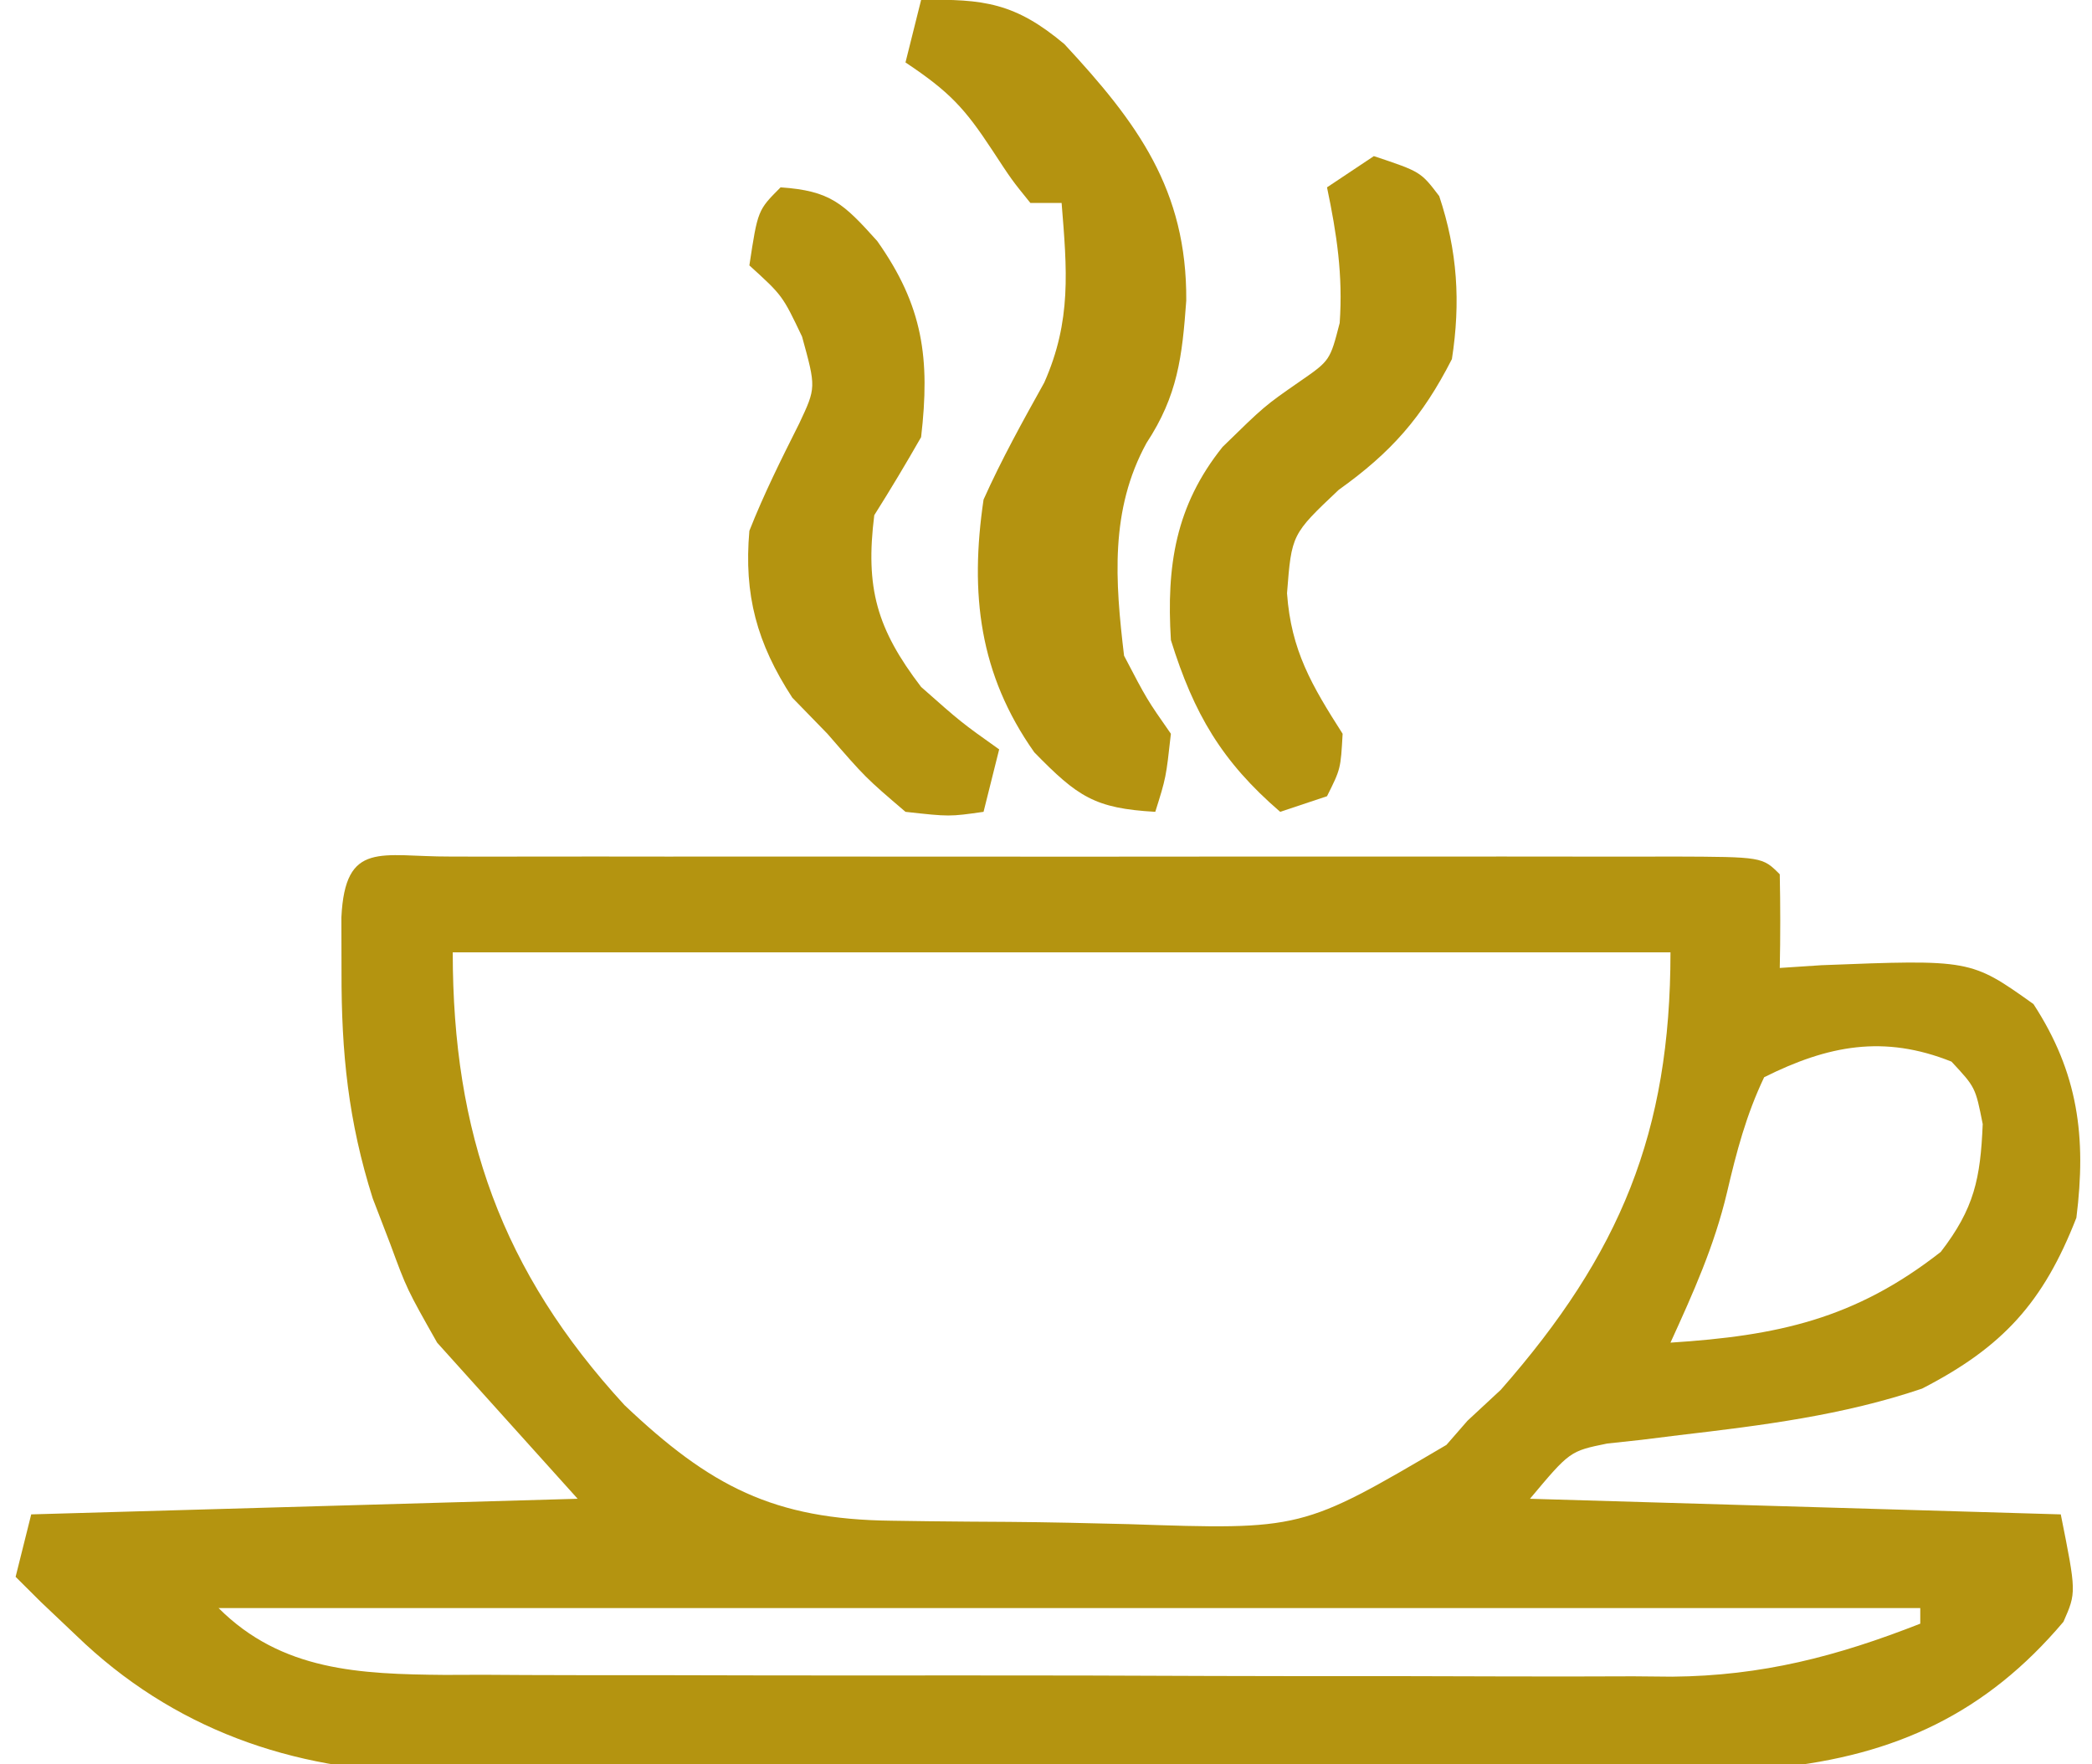
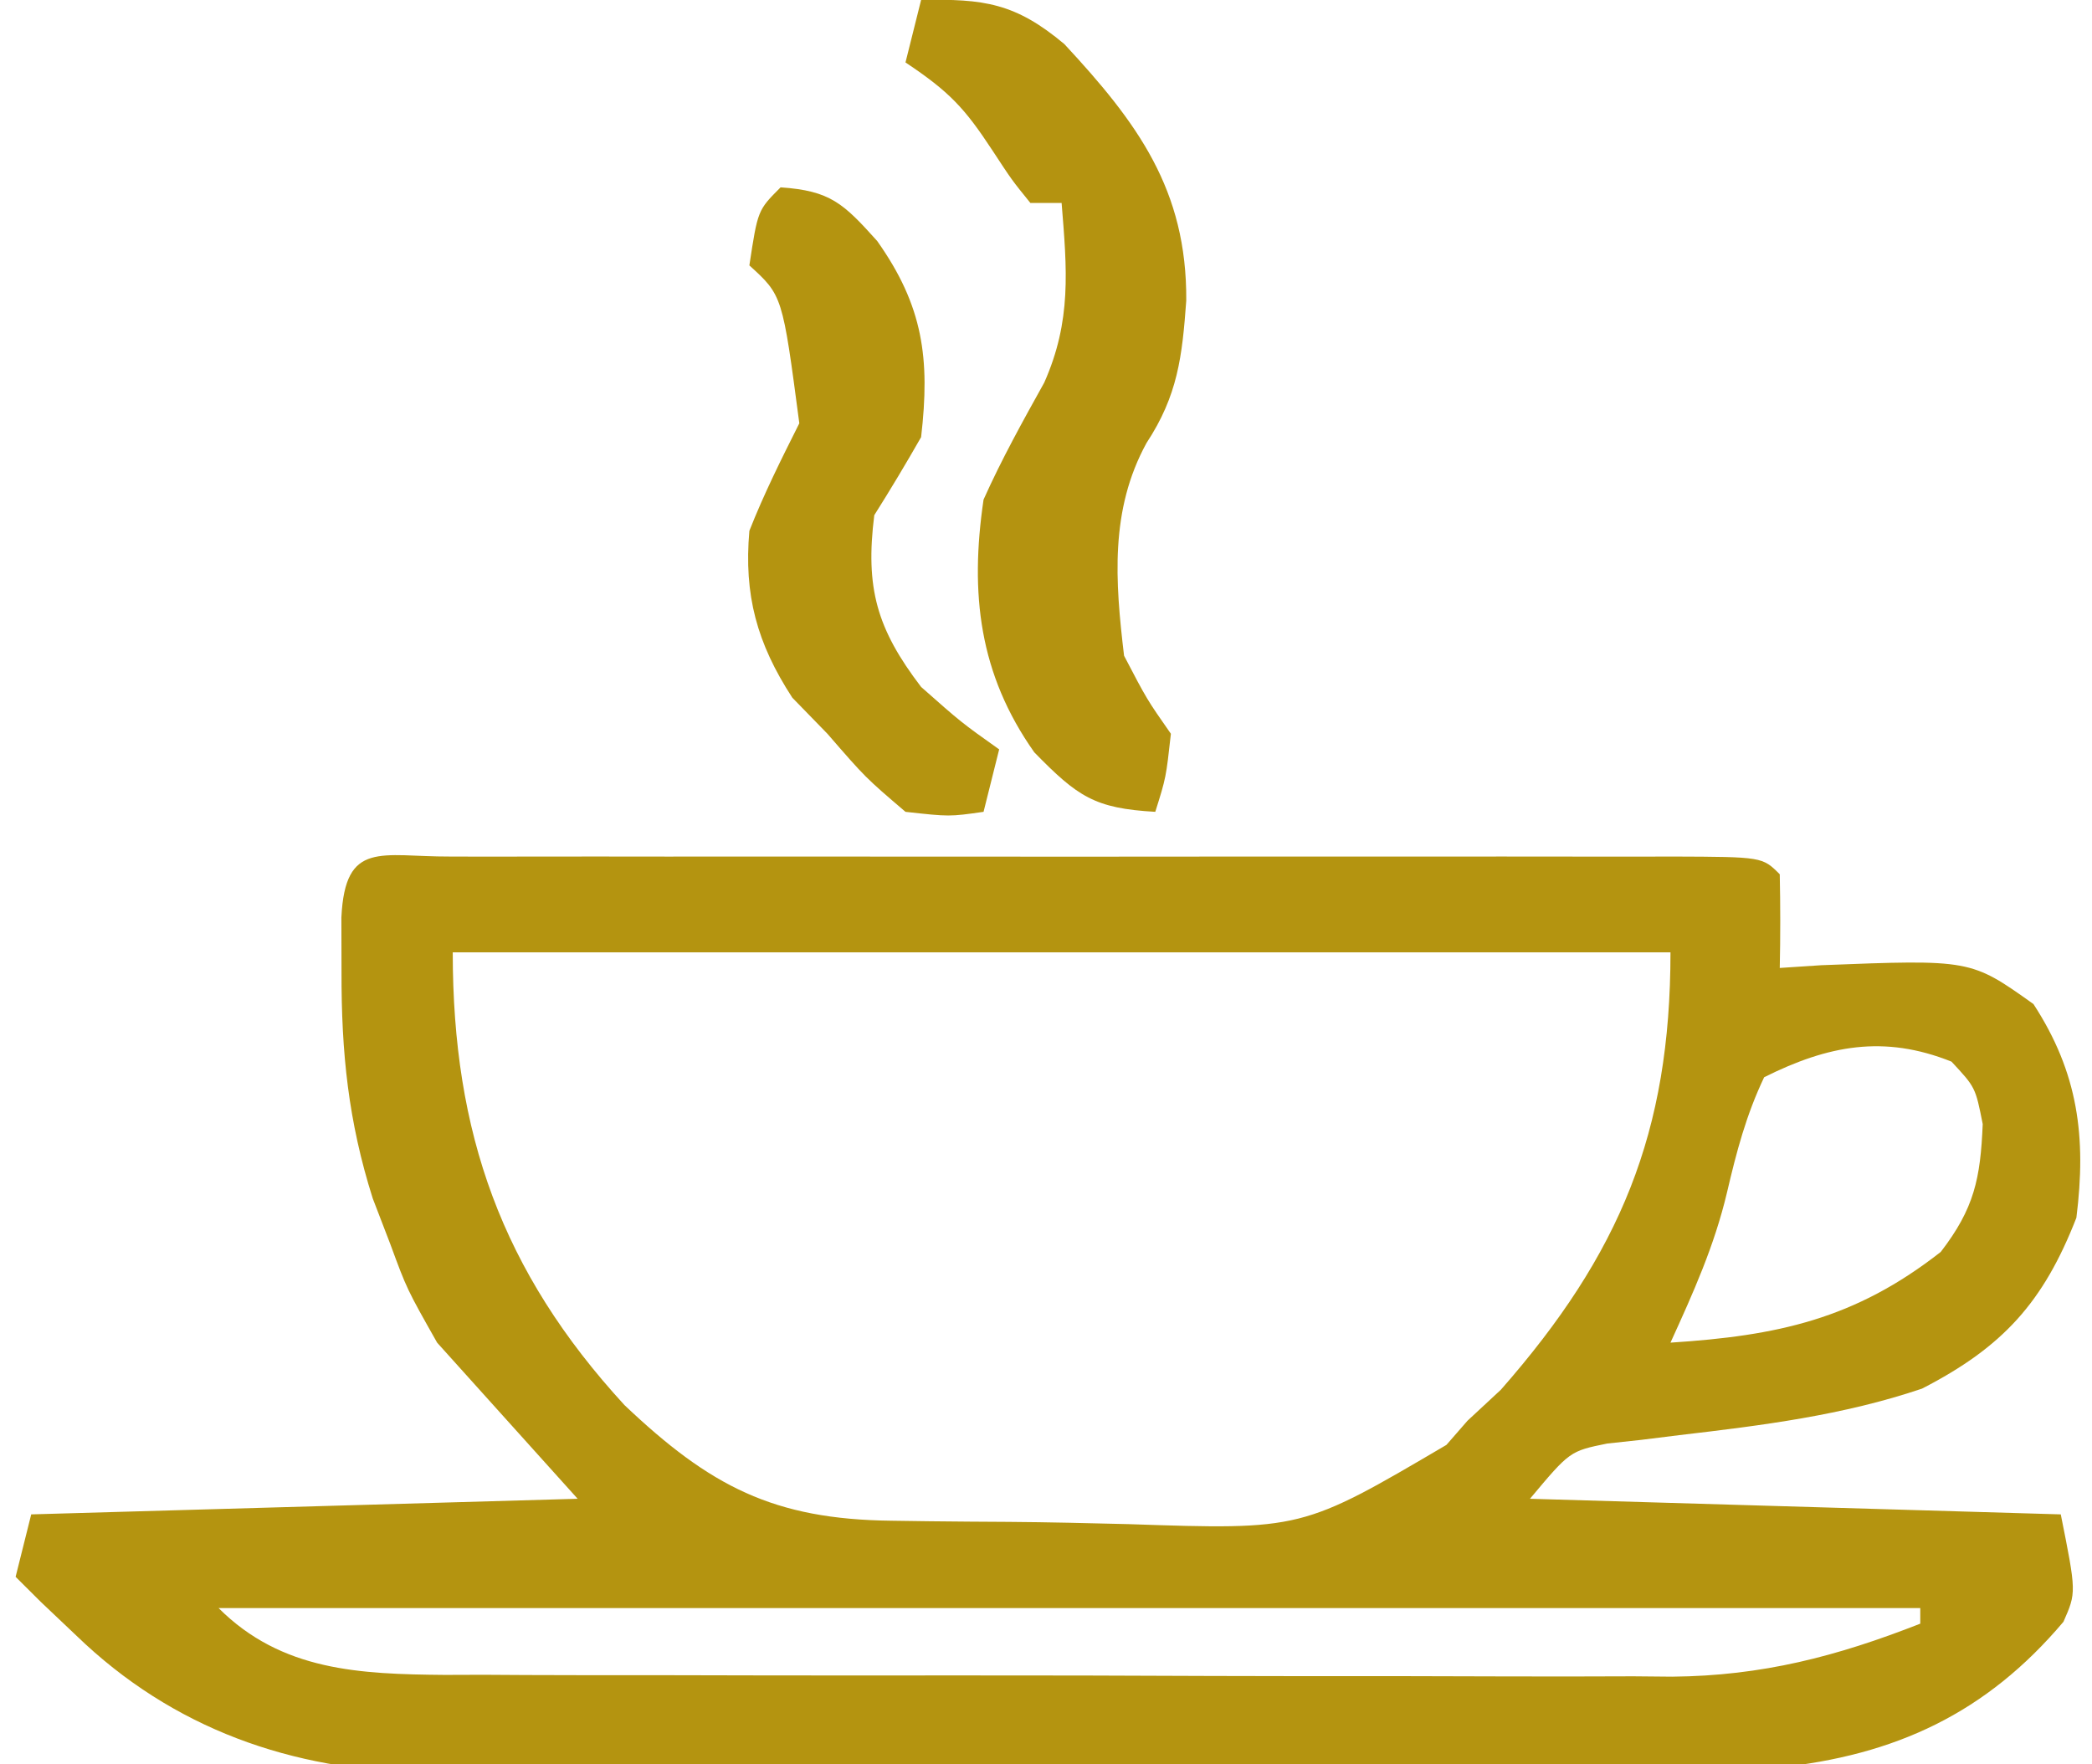
<svg xmlns="http://www.w3.org/2000/svg" height="113" width="134" version="1.1">
  <path transform="translate(28.825,54.864)" fill="#B49410" d="M0 0 C0.836 0.002 1.673 0.004 2.535 0.006 C3.849 0.004 3.849 0.004 5.19 0.001 C8.102 -0.004 11.013 -0.001 13.925 0.003 C15.939 0.002 17.953 0.001 19.967 -0 C24.194 -0.002 28.421 0 32.648 0.005 C38.079 0.011 43.51 0.008 48.941 0.002 C53.102 -0.002 57.262 -0.001 61.423 0.002 C63.426 0.002 65.429 0.002 67.432 -0.001 C70.227 -0.003 73.021 0.001 75.816 0.006 C77.07 0.003 77.07 0.003 78.35 0 C84.061 0.021 84.061 0.021 85.175 1.136 C85.216 3.135 85.218 5.136 85.175 7.136 C86.496 7.049 86.496 7.049 87.843 6.96 C97.406 6.588 97.406 6.588 101.425 9.448 C104.298 13.859 104.822 17.973 104.175 23.136 C102.061 28.559 99.464 31.419 94.288 34.081 C89.24 35.791 84.022 36.442 78.739 37.06 C77.937 37.16 77.135 37.259 76.308 37.362 C75.585 37.44 74.862 37.518 74.117 37.599 C71.731 38.086 71.731 38.086 69.175 41.136 C80.395 41.466 91.615 41.796 103.175 42.136 C104.175 47.136 104.175 47.136 103.347 49.014 C98.411 54.86 92.607 57.578 84.963 58.363 C78.465 58.752 71.96 58.696 65.453 58.667 C63.34 58.669 61.227 58.673 59.115 58.678 C54.703 58.684 50.291 58.676 45.879 58.657 C40.245 58.634 34.611 58.647 28.977 58.671 C24.62 58.686 20.262 58.681 15.905 58.671 C13.828 58.668 11.752 58.671 9.675 58.681 C6.766 58.691 3.858 58.675 0.948 58.653 C0.104 58.661 -0.741 58.669 -1.611 58.678 C-10.123 58.558 -17.769 55.867 -23.95 49.886 C-24.695 49.179 -25.44 48.473 -26.208 47.745 C-26.741 47.214 -27.275 46.683 -27.825 46.136 C-27.495 44.816 -27.165 43.496 -26.825 42.136 C-9.5 41.641 -9.5 41.641 8.175 41.136 C5.205 37.836 2.235 34.536 -0.825 31.136 C-2.762 27.71 -2.762 27.71 -3.825 24.823 C-4.196 23.858 -4.567 22.892 -4.95 21.897 C-6.514 16.96 -6.962 12.57 -6.95 7.386 C-6.952 6.236 -6.955 5.086 -6.958 3.901 C-6.719 -1.074 -4.413 0.016 0 0 Z M0.175 6.136 C0.175 17.703 3.298 26.562 11.175 35.136 C16.661 40.341 20.726 42.458 28.281 42.542 C29.079 42.553 29.877 42.565 30.699 42.576 C32.389 42.595 34.08 42.608 35.77 42.616 C38.337 42.635 40.9 42.697 43.466 42.761 C54.559 43.135 54.559 43.135 63.823 37.686 C64.269 37.175 64.716 36.663 65.175 36.136 C65.88 35.481 66.585 34.826 67.312 34.151 C74.955 25.449 78.175 17.67 78.175 6.136 C52.435 6.136 26.695 6.136 0.175 6.136 Z M84.175 14.136 C83.02 16.563 82.408 18.899 81.796 21.514 C80.982 24.95 79.638 27.931 78.175 31.136 C84.997 30.696 89.971 29.647 95.488 25.323 C97.634 22.541 98.03 20.628 98.175 17.136 C97.708 14.782 97.708 14.782 96.175 13.136 C91.85 11.406 88.269 12.089 84.175 14.136 Z M-14.825 48.136 C-10.786 52.175 -5.769 52.368 -0.34 52.418 C0.897 52.414 0.897 52.414 2.159 52.41 C3.043 52.415 3.926 52.42 4.837 52.426 C7.748 52.44 10.659 52.439 13.57 52.436 C15.602 52.44 17.635 52.445 19.667 52.449 C23.925 52.457 28.182 52.456 32.44 52.451 C37.88 52.445 43.321 52.462 48.761 52.486 C52.959 52.5 57.156 52.501 61.354 52.498 C63.359 52.499 65.364 52.504 67.369 52.514 C70.181 52.526 72.992 52.519 75.803 52.508 C76.622 52.515 77.44 52.523 78.284 52.531 C84.042 52.479 88.823 51.235 94.175 49.136 C94.175 48.806 94.175 48.476 94.175 48.136 C58.205 48.136 22.235 48.136 -14.825 48.136 Z" />
  <path transform="translate(59,0)" fill="#B49310" d="M0 0 C4.027 -0.084 6.041 0.196 9.176 2.824 C13.841 7.848 17.034 12.143 16.984 19.258 C16.724 22.848 16.437 25.335 14.438 28.375 C12.087 32.668 12.429 37.216 13 42 C14.461 44.799 14.461 44.799 16 47 C15.688 49.812 15.688 49.812 15 52 C11.117 51.778 10.037 51.038 7.25 48.188 C3.719 43.186 3.112 38.029 4 32 C5.161 29.411 6.508 26.986 7.887 24.508 C9.647 20.543 9.345 17.278 9 13 C8.34 13 7.68 13 7 13 C5.816 11.539 5.816 11.539 4.562 9.625 C2.783 6.914 1.808 5.872 -1 4 C-0.67 2.68 -0.34 1.36 0 0 Z" />
-   <path transform="translate(88,10)" fill="#B49410" d="M0 0 C3 1 3 1 4.188 2.562 C5.36 6.081 5.563 9.363 5 13 C3.096 16.736 1.1 18.985 -2.25 21.375 C-5.268 24.227 -5.268 24.227 -5.562 28 C-5.3 31.668 -3.975 33.908 -2 37 C-2.125 39.25 -2.125 39.25 -3 41 C-4.485 41.495 -4.485 41.495 -6 42 C-9.745 38.771 -11.529 35.722 -13 31 C-13.29 26.245 -12.709 22.395 -9.688 18.625 C-7 16 -7 16 -4.75 14.438 C-2.809 13.097 -2.809 13.097 -2.188 10.688 C-1.974 7.632 -2.374 4.99 -3 2 C-2.01 1.34 -1.02 0.68 0 0 Z" />
-   <path transform="translate(50,12)" fill="#B49410" d="M0 0 C3.182 0.219 4.017 1.019 6.188 3.438 C9.129 7.596 9.585 10.96 9 16 C8.036 17.688 7.038 19.357 6 21 C5.417 25.661 6.159 28.278 9 32 C11.572 34.275 11.572 34.275 14 36 C13.67 37.32 13.34 38.64 13 40 C10.812 40.312 10.812 40.312 8 40 C5.438 37.812 5.438 37.812 3 35 C2.257 34.237 1.515 33.474 0.75 32.688 C-1.518 29.205 -2.36 26.105 -2 22 C-1.062 19.624 0.053 17.394 1.199 15.113 C2.274 12.826 2.274 12.826 1.375 9.562 C0.12 6.927 0.12 6.927 -2 5 C-1.464 1.464 -1.464 1.464 0 0 Z" />
+   <path transform="translate(50,12)" fill="#B49410" d="M0 0 C3.182 0.219 4.017 1.019 6.188 3.438 C9.129 7.596 9.585 10.96 9 16 C8.036 17.688 7.038 19.357 6 21 C5.417 25.661 6.159 28.278 9 32 C11.572 34.275 11.572 34.275 14 36 C13.67 37.32 13.34 38.64 13 40 C10.812 40.312 10.812 40.312 8 40 C5.438 37.812 5.438 37.812 3 35 C2.257 34.237 1.515 33.474 0.75 32.688 C-1.518 29.205 -2.36 26.105 -2 22 C-1.062 19.624 0.053 17.394 1.199 15.113 C0.12 6.927 0.12 6.927 -2 5 C-1.464 1.464 -1.464 1.464 0 0 Z" />
</svg>